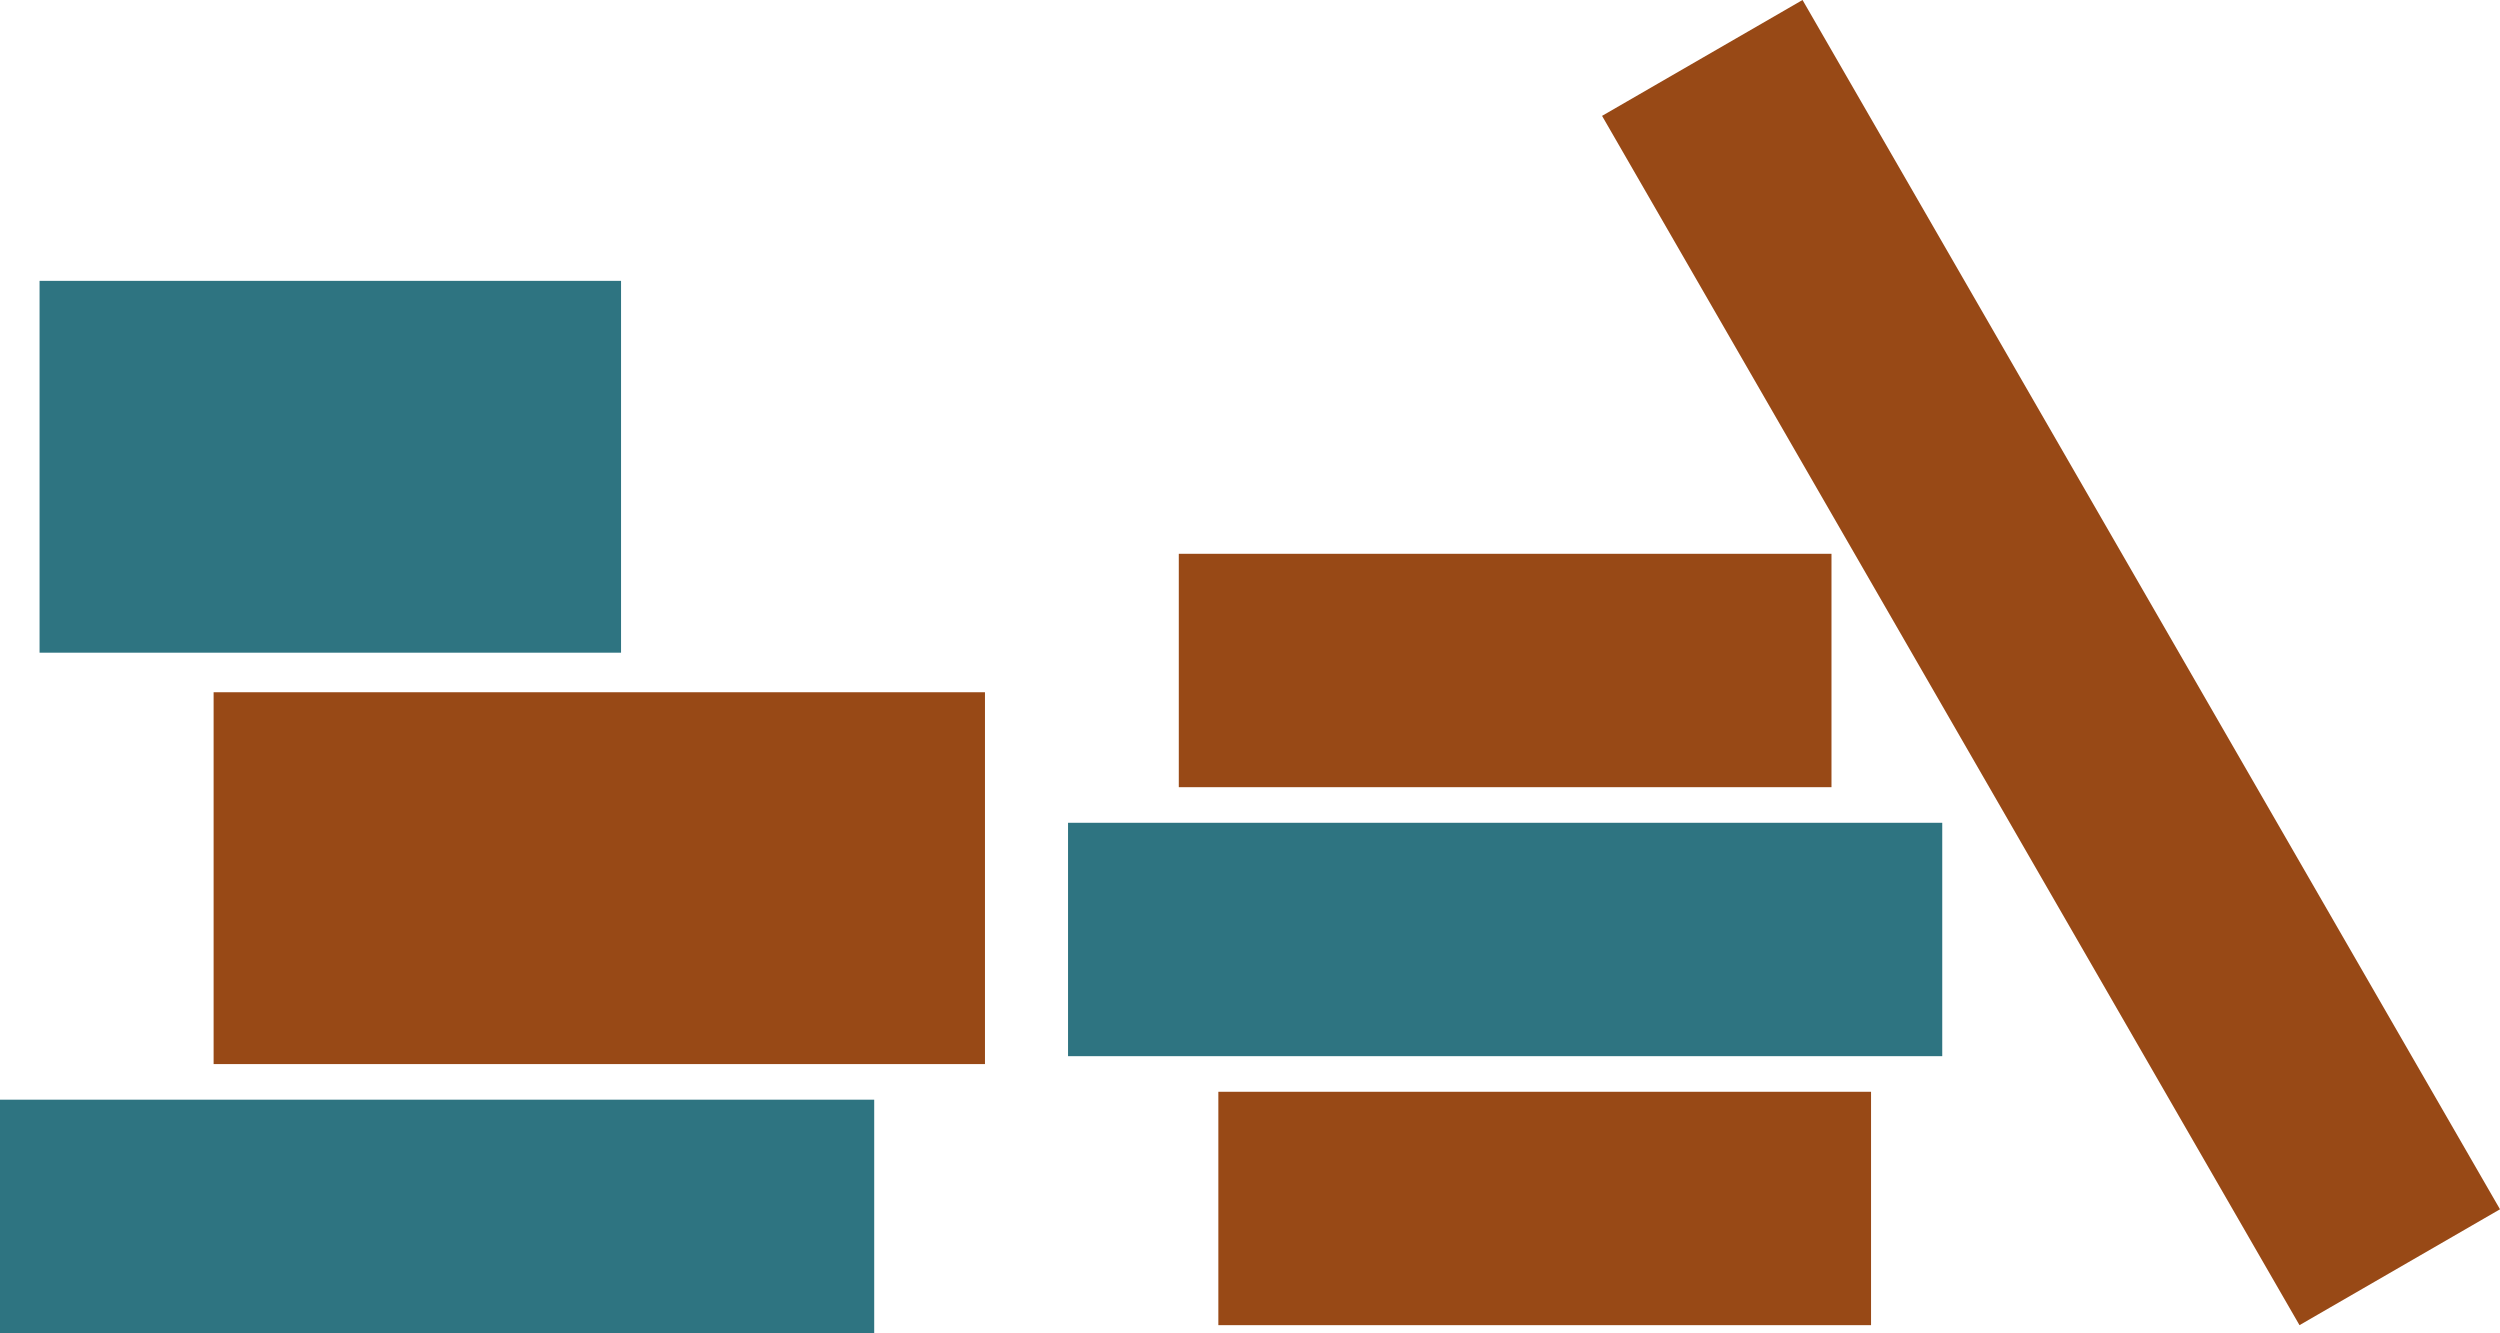
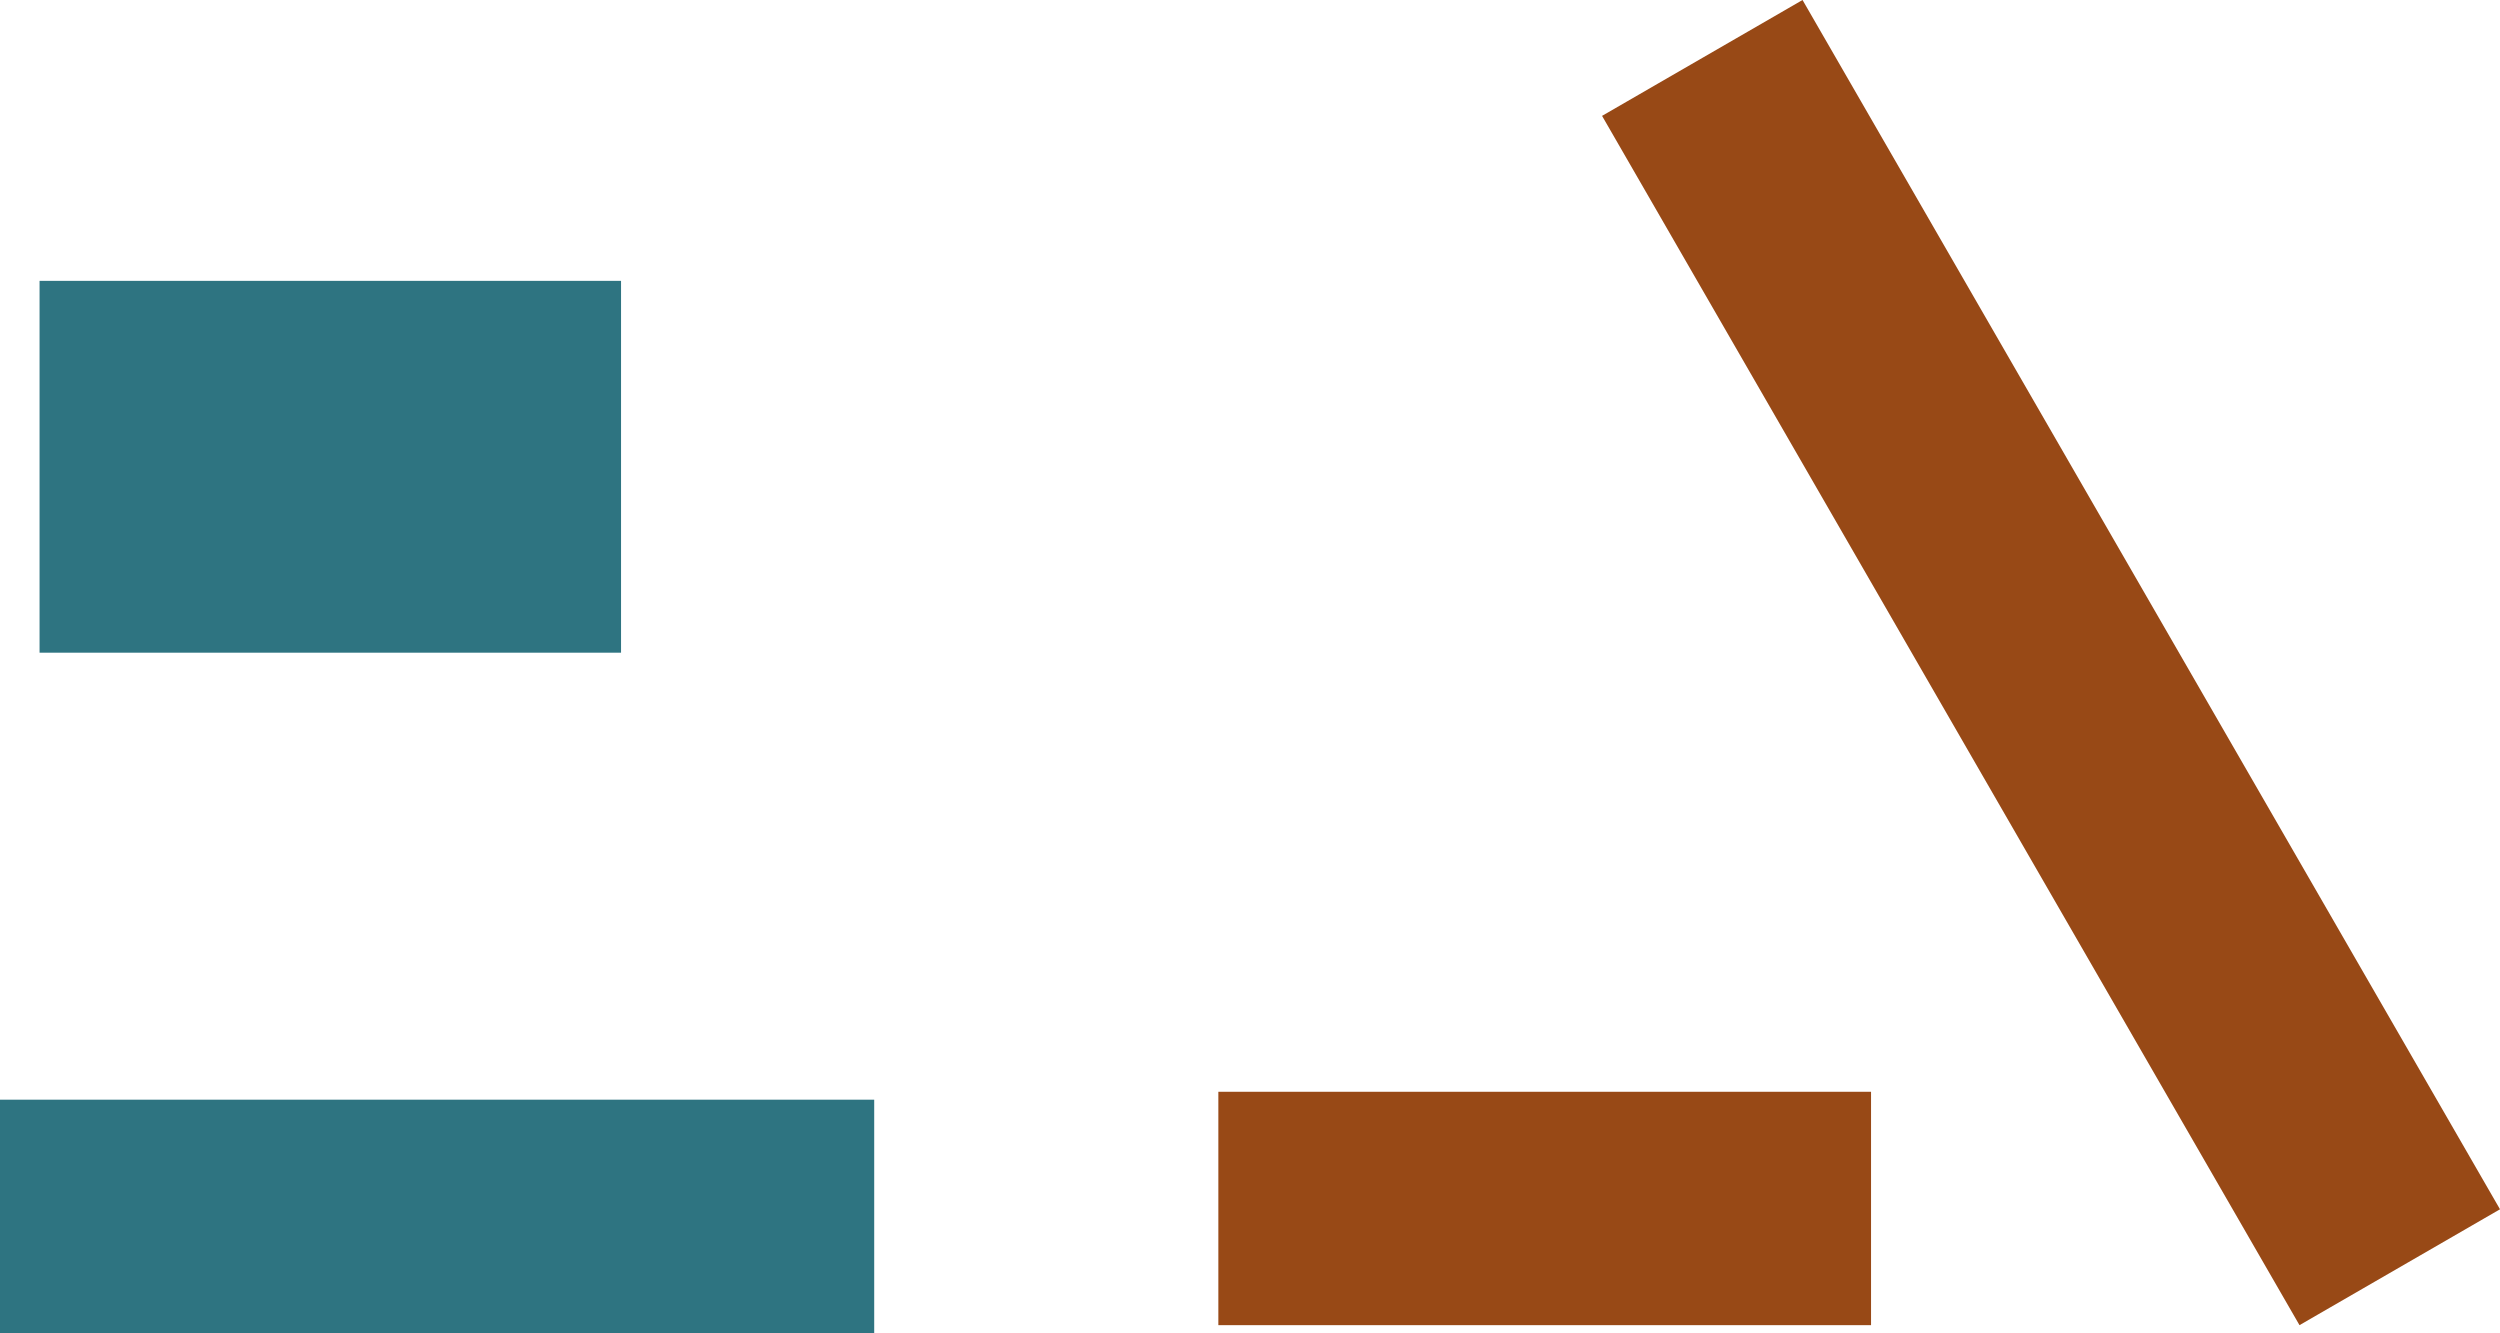
<svg xmlns="http://www.w3.org/2000/svg" width="632px" height="337px" viewBox="0 0 632 337" version="1.1">
  <title>Group 8</title>
  <desc>Created with Sketch.</desc>
  <g id="fokus-01" stroke="none" stroke-width="1" fill="none" fill-rule="evenodd">
    <g id="V01-–-System-Copy-22" transform="translate(-265, -93)">
      <g id="Group-8" transform="translate(265, 93)">
        <polygon id="Fill-8" fill="#984916" points="455.681 0 405 29.29 581.313 335 632 305.707" />
-         <polygon id="Fill-2" fill="#984916" points="54 269 249 269 249 175 54 175" />
        <polygon id="Fill-3" fill="#2E7481" points="10 165 157 165 157 71 10 71" />
-         <polygon id="Fill-4" fill="#2E7481" points="270 267 491 267 491 208 270 208" />
        <polygon id="Fill-5" fill="#2E7481" points="0 337 221 337 221 278 0 278" />
        <polygon id="Fill-6" fill="#984916" points="308 335 473 335 473 276 308 276" />
-         <polygon id="Fill-7" fill="#984916" points="298 199 463 199 463 140 298 140" />
      </g>
    </g>
  </g>
</svg>